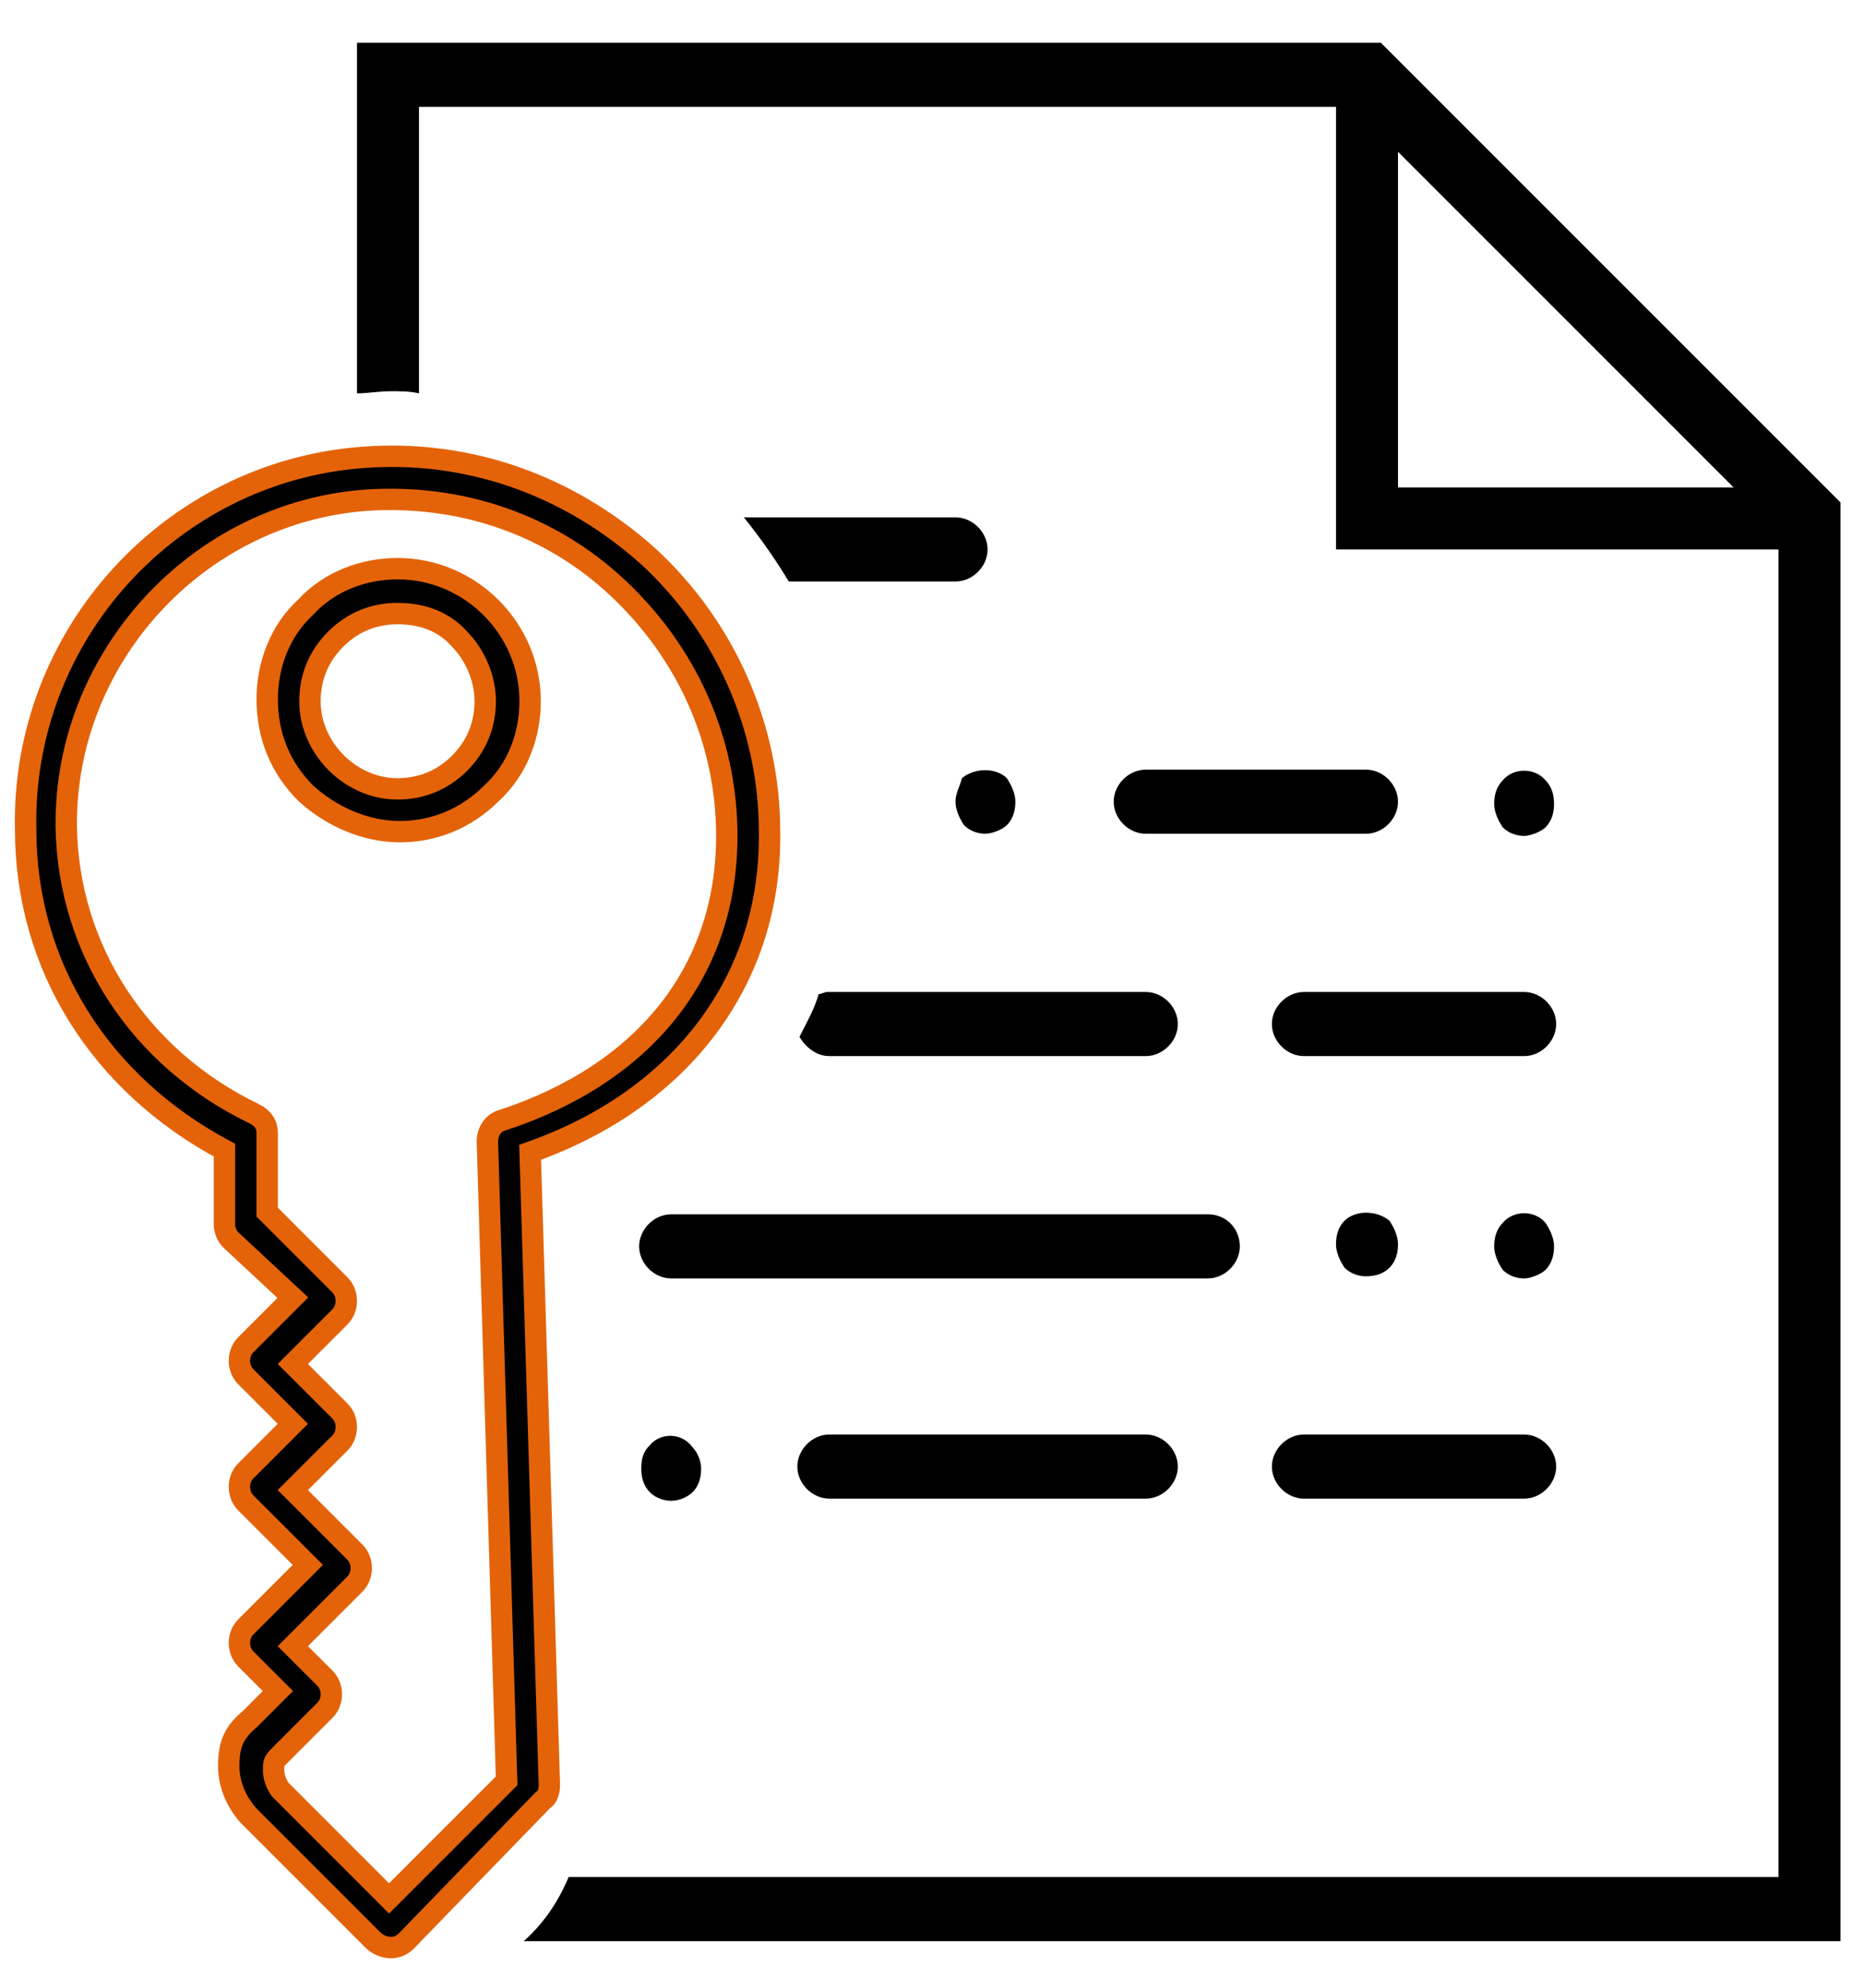
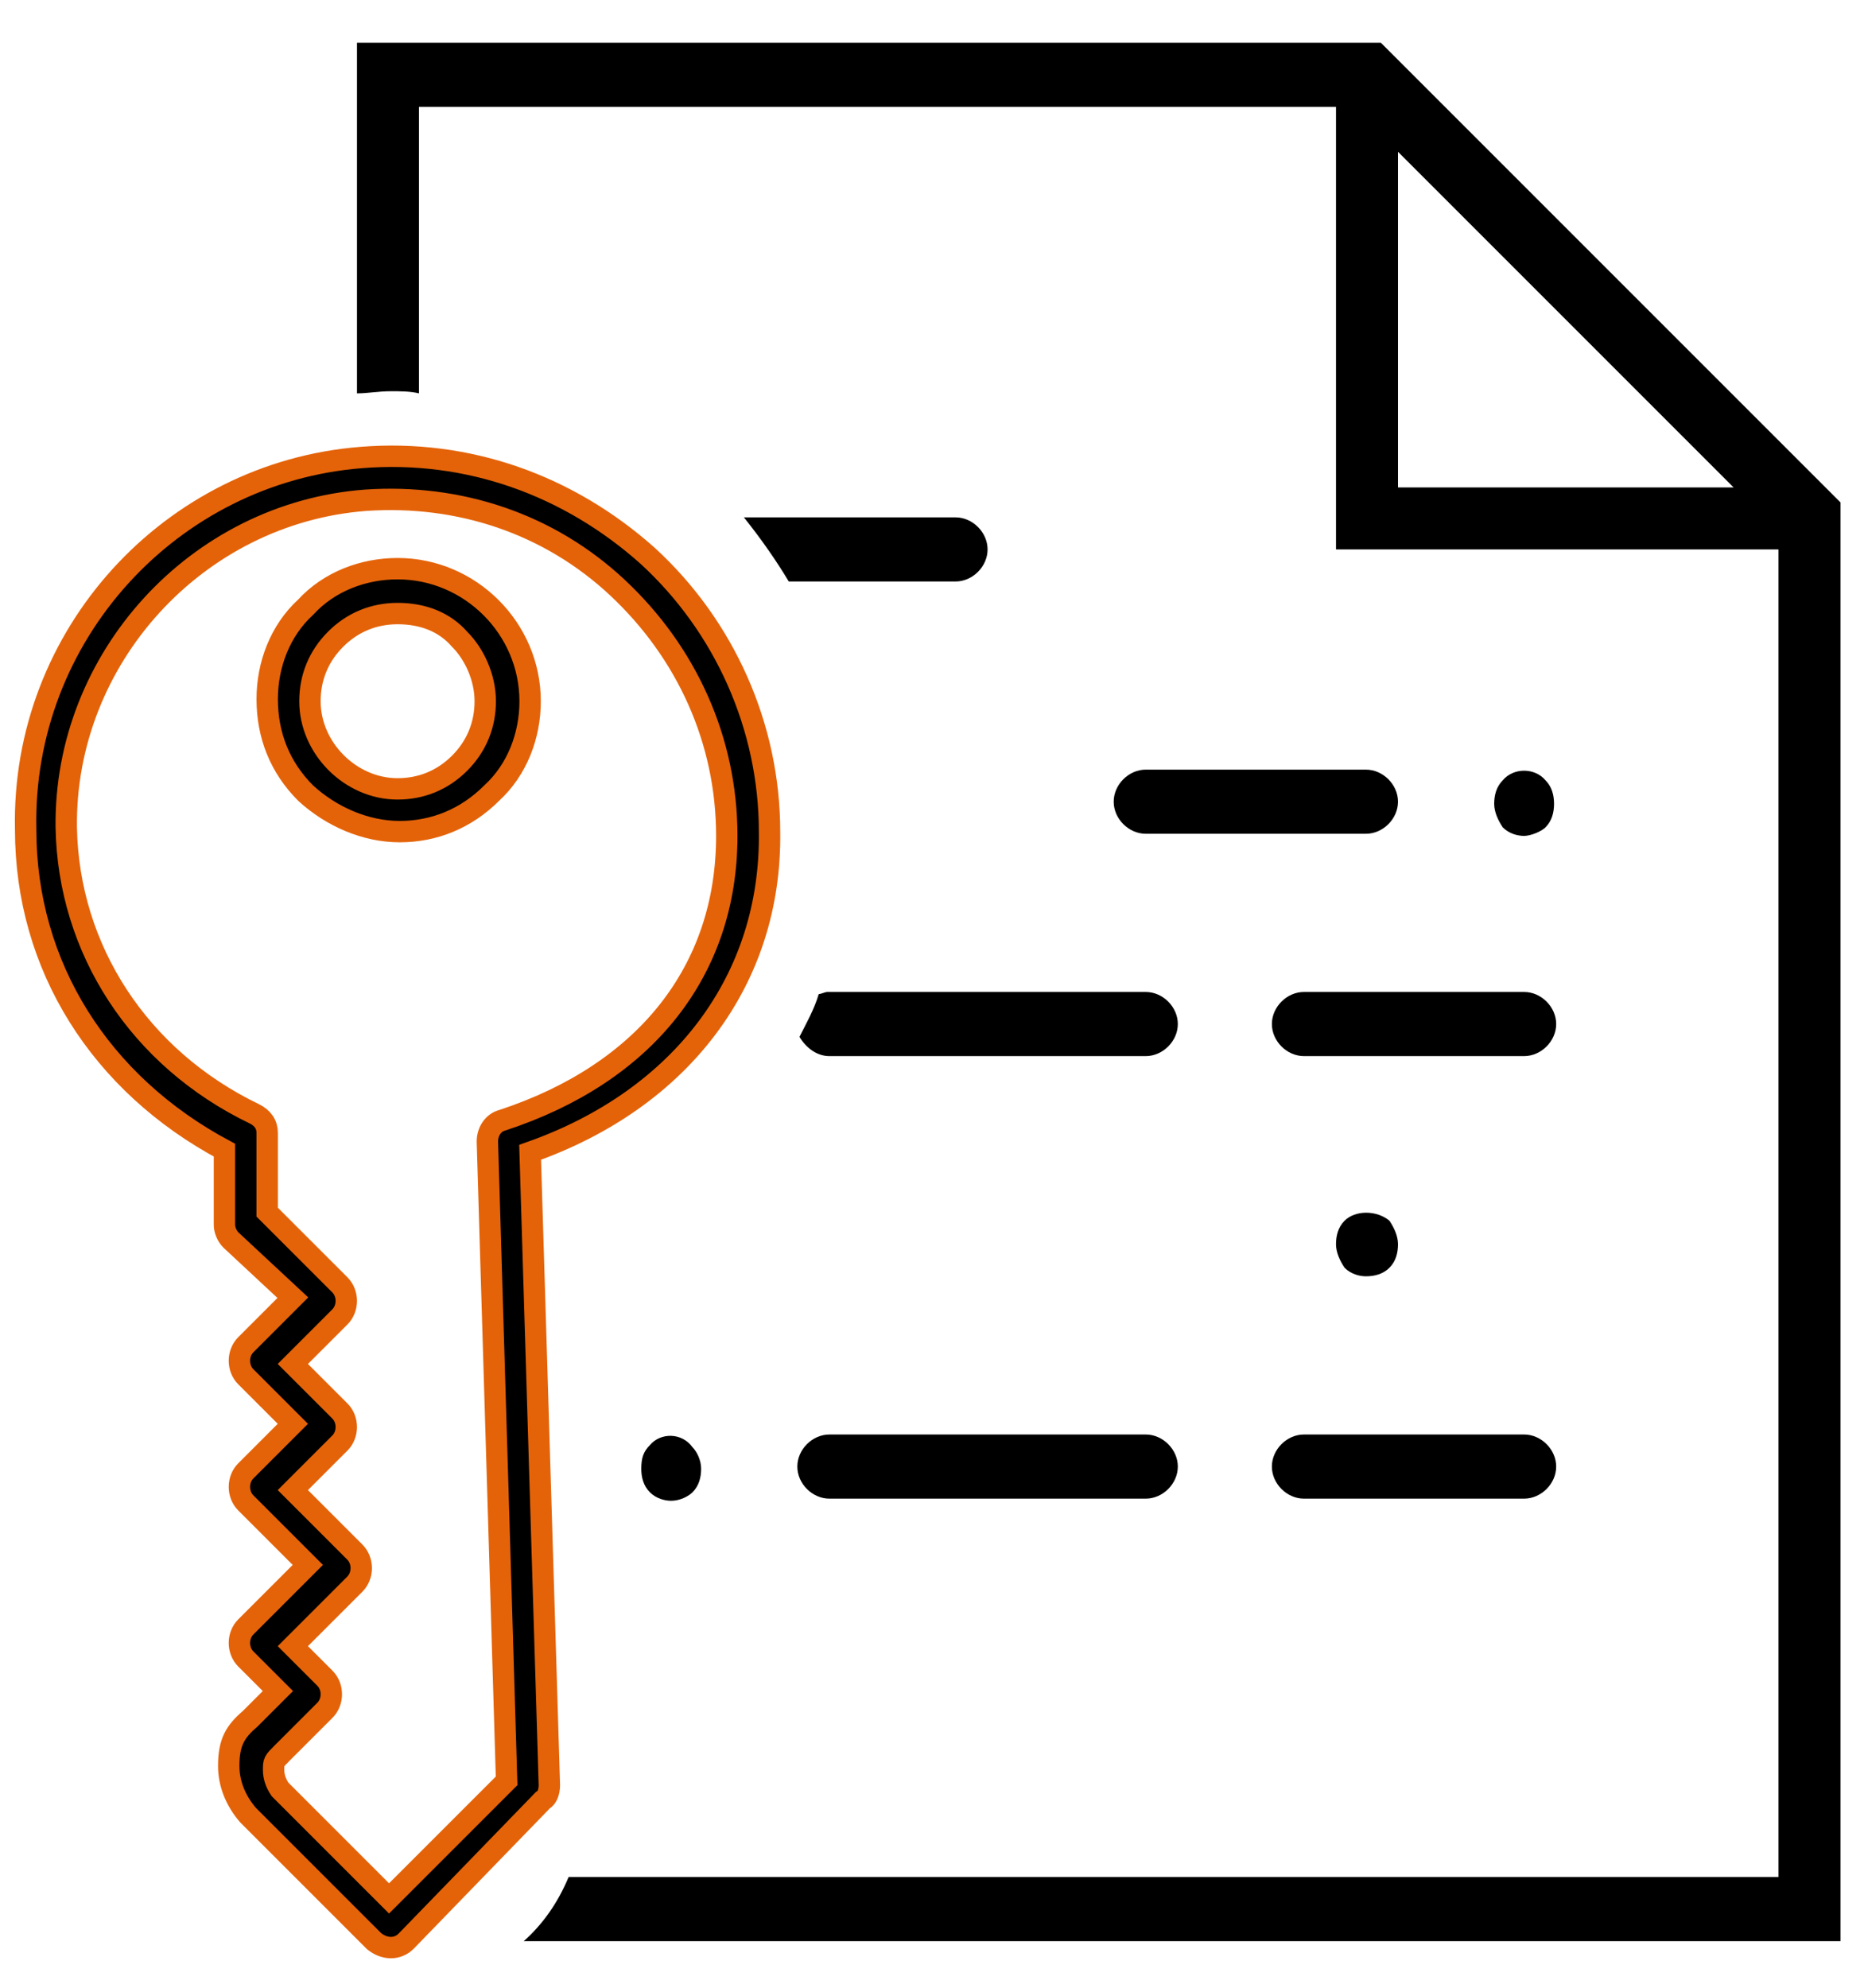
<svg xmlns="http://www.w3.org/2000/svg" xmlns:xlink="http://www.w3.org/1999/xlink" version="1.1" id="Layer_1" x="0px" y="0px" viewBox="0 0 87.2 93" style="enable-background:new 0 0 87.2 93;" xml:space="preserve">
  <style type="text/css">
	.st0{clip-path:url(#SVGID_3_);}
	.st1{clip-path:url(#SVGID_4_);fill:#353535;}
	.st2{clip-path:url(#SVGID_7_);}
	.st3{clip-path:url(#SVGID_8_);fill:#353535;}
	.st4{clip-path:url(#SVGID_11_);}
	.st5{clip-path:url(#SVGID_12_);fill:#353535;}
	.st6{clip-path:url(#SVGID_15_);}
	.st7{clip-path:url(#SVGID_16_);fill:#353535;}
	.st8{clip-path:url(#SVGID_19_);}
	.st9{clip-path:url(#SVGID_20_);fill:#353535;}
	.st10{clip-path:url(#SVGID_23_);}
	.st11{clip-path:url(#SVGID_24_);fill:#353535;}
	.st12{clip-path:url(#SVGID_27_);}
	.st13{clip-path:url(#SVGID_28_);fill:#353535;}
	.st14{clip-path:url(#SVGID_31_);}
	.st15{clip-path:url(#SVGID_32_);fill:#353535;}
	.st16{clip-path:url(#SVGID_35_);}
	.st17{clip-path:url(#SVGID_36_);fill:#353535;}
	.st18{clip-path:url(#SVGID_39_);}
	.st19{clip-path:url(#SVGID_40_);}
	.st20{clip-path:url(#SVGID_43_);}
	.st21{clip-path:url(#SVGID_44_);}
	.st22{clip-path:url(#SVGID_47_);}
	.st23{clip-path:url(#SVGID_48_);}
	.st24{clip-path:url(#SVGID_51_);}
	.st25{clip-path:url(#SVGID_52_);}
	.st26{clip-path:url(#SVGID_55_);}
	.st27{clip-path:url(#SVGID_56_);fill:#E46309;}
	.st28{clip-path:url(#SVGID_58_);fill:none;stroke:#E46309;stroke-miterlimit:10;}
</style>
  <g>
    <g>
      <defs>
        <rect id="SVGID_1_" x="0.1" y="2" width="86" height="90" />
      </defs>
      <defs>
        <path id="SVGID_2_" d="M64.6,2l21.6,21.6v67.2l-61.7,0c0.9-0.8,1.6-1.8,2.1-3l56.6,0V25.7H62.5V5H19.6l0,13.4     c-0.4-0.1-0.9-0.1-1.3-0.1l0,0c-0.6,0-1.1,0.1-1.6,0.1l0-16.4H64.6L64.6,2z M65.4,7.1v15.7h15.7L65.4,7.1L65.4,7.1z" />
      </defs>
      <clipPath id="SVGID_3_">
        <use xlink:href="#SVGID_1_" style="overflow:visible;" />
      </clipPath>
      <clipPath id="SVGID_4_" class="st0">
        <use xlink:href="#SVGID_2_" style="overflow:visible;" />
      </clipPath>
      <rect x="15.6" y="1" class="st1" width="71.5" height="90.8" />
    </g>
    <g>
      <defs>
        <rect id="SVGID_5_" x="0.1" y="2" width="86" height="90" />
      </defs>
      <defs>
        <path id="SVGID_6_" d="M44.7,24.2c0.8,0,1.5,0.7,1.5,1.5s-0.7,1.5-1.5,1.5l0,0l-7.8,0c-0.6-1-1.3-2-2.1-3L44.7,24.2z" />
      </defs>
      <clipPath id="SVGID_7_">
        <use xlink:href="#SVGID_5_" style="overflow:visible;" />
      </clipPath>
      <clipPath id="SVGID_8_" class="st2">
        <use xlink:href="#SVGID_6_" style="overflow:visible;" />
      </clipPath>
      <rect x="33.8" y="23.2" class="st3" width="13.4" height="5" />
    </g>
    <g>
      <defs>
        <rect id="SVGID_9_" x="0.1" y="2" width="86" height="90" />
      </defs>
      <defs>
        <path id="SVGID_10_" d="M56.5,56.8H31.4c-0.8,0-1.5,0.7-1.5,1.5s0.7,1.5,1.5,1.5h25.1c0.8,0,1.5-0.7,1.5-1.5S57.4,56.8,56.5,56.8     L56.5,56.8z" />
      </defs>
      <clipPath id="SVGID_11_">
        <use xlink:href="#SVGID_9_" style="overflow:visible;" />
      </clipPath>
      <clipPath id="SVGID_12_" class="st4">
        <use xlink:href="#SVGID_10_" style="overflow:visible;" />
      </clipPath>
-       <rect x="28.9" y="55.8" class="st5" width="30.1" height="5" />
    </g>
    <g>
      <defs>
        <rect id="SVGID_13_" x="0.1" y="2" width="86" height="90" />
      </defs>
      <defs>
        <path id="SVGID_14_" d="M71.3,46.4H61c-0.8,0-1.5,0.7-1.5,1.5c0,0.8,0.7,1.5,1.5,1.5h10.3c0.8,0,1.5-0.7,1.5-1.5     C72.8,47.1,72.1,46.4,71.3,46.4L71.3,46.4z" />
      </defs>
      <clipPath id="SVGID_15_">
        <use xlink:href="#SVGID_13_" style="overflow:visible;" />
      </clipPath>
      <clipPath id="SVGID_16_" class="st6">
        <use xlink:href="#SVGID_14_" style="overflow:visible;" />
      </clipPath>
      <rect x="58.5" y="45.4" class="st7" width="15.3" height="5" />
    </g>
    <g>
      <defs>
        <rect id="SVGID_17_" x="0.1" y="2" width="86" height="90" />
      </defs>
      <defs>
        <path id="SVGID_18_" d="M53.6,39h10.3c0.8,0,1.5-0.7,1.5-1.5c0-0.8-0.7-1.5-1.5-1.5H53.6c-0.8,0-1.5,0.7-1.5,1.5     C52.1,38.3,52.8,39,53.6,39L53.6,39z" />
      </defs>
      <clipPath id="SVGID_19_">
        <use xlink:href="#SVGID_17_" style="overflow:visible;" />
      </clipPath>
      <clipPath id="SVGID_20_" class="st8">
        <use xlink:href="#SVGID_18_" style="overflow:visible;" />
      </clipPath>
      <rect x="51.1" y="35" class="st9" width="15.3" height="5" />
    </g>
    <g>
      <defs>
        <rect id="SVGID_21_" x="0.1" y="2" width="86" height="90" />
      </defs>
      <defs>
        <path id="SVGID_22_" d="M44.7,37.5c0,0.4,0.2,0.8,0.4,1.1c0.3,0.3,0.7,0.4,1,0.4s0.8-0.2,1-0.4c0.3-0.3,0.4-0.7,0.4-1.1     c0-0.4-0.2-0.8-0.4-1.1c-0.5-0.5-1.5-0.5-2.1,0C44.9,36.8,44.7,37.1,44.7,37.5L44.7,37.5z" />
      </defs>
      <clipPath id="SVGID_23_">
        <use xlink:href="#SVGID_21_" style="overflow:visible;" />
      </clipPath>
      <clipPath id="SVGID_24_" class="st10">
        <use xlink:href="#SVGID_22_" style="overflow:visible;" />
      </clipPath>
-       <rect x="43.7" y="34.9" class="st11" width="5" height="5.1" />
    </g>
    <g>
      <defs>
        <rect id="SVGID_25_" x="0.1" y="2" width="86" height="90" />
      </defs>
      <defs>
        <path id="SVGID_26_" d="M53.6,46.4c0.8,0,1.5,0.7,1.5,1.5c0,0.8-0.7,1.5-1.5,1.5l0,0H38.8c-0.6,0-1.1-0.4-1.4-0.9     c0.3-0.6,0.7-1.3,0.9-2c0.1,0,0.3-0.1,0.4-0.1l0,0H53.6z" />
      </defs>
      <clipPath id="SVGID_27_">
        <use xlink:href="#SVGID_25_" style="overflow:visible;" />
      </clipPath>
      <clipPath id="SVGID_28_" class="st12">
        <use xlink:href="#SVGID_26_" style="overflow:visible;" />
      </clipPath>
      <rect x="36.4" y="45.4" class="st13" width="19.6" height="5" />
    </g>
    <g>
      <defs>
        <rect id="SVGID_29_" x="0.1" y="2" width="86" height="90" />
      </defs>
      <defs>
        <path id="SVGID_30_" d="M71.3,67.1H61c-0.8,0-1.5,0.7-1.5,1.5c0,0.8,0.7,1.5,1.5,1.5h10.3c0.8,0,1.5-0.7,1.5-1.5     C72.8,67.8,72.1,67.1,71.3,67.1L71.3,67.1z" />
      </defs>
      <clipPath id="SVGID_31_">
        <use xlink:href="#SVGID_29_" style="overflow:visible;" />
      </clipPath>
      <clipPath id="SVGID_32_" class="st14">
        <use xlink:href="#SVGID_30_" style="overflow:visible;" />
      </clipPath>
      <rect x="58.5" y="66.1" class="st15" width="15.3" height="5" />
    </g>
    <g>
      <defs>
        <rect id="SVGID_33_" x="0.1" y="2" width="86" height="90" />
      </defs>
      <defs>
        <path id="SVGID_34_" d="M53.6,67.1H38.8c-0.8,0-1.5,0.7-1.5,1.5c0,0.8,0.7,1.5,1.5,1.5h14.8c0.8,0,1.5-0.7,1.5-1.5     C55.1,67.8,54.4,67.1,53.6,67.1L53.6,67.1z" />
      </defs>
      <clipPath id="SVGID_35_">
        <use xlink:href="#SVGID_33_" style="overflow:visible;" />
      </clipPath>
      <clipPath id="SVGID_36_" class="st16">
        <use xlink:href="#SVGID_34_" style="overflow:visible;" />
      </clipPath>
      <rect x="36.3" y="66.1" class="st17" width="19.7" height="5" />
    </g>
    <g>
      <defs>
        <rect id="SVGID_37_" x="0.1" y="2" width="86" height="90" />
      </defs>
      <defs>
        <path id="SVGID_38_" d="M30.4,67.6c-0.3,0.3-0.4,0.6-0.4,1.1c0,0.4,0.1,0.8,0.4,1.1c0.3,0.3,0.7,0.4,1,0.4c0.4,0,0.8-0.2,1-0.4     c0.3-0.3,0.4-0.7,0.4-1.1c0-0.4-0.2-0.8-0.4-1C31.9,67,30.9,67,30.4,67.6L30.4,67.6z" />
      </defs>
      <clipPath id="SVGID_39_">
        <use xlink:href="#SVGID_37_" style="overflow:visible;" />
      </clipPath>
      <clipPath id="SVGID_40_" class="st18">
        <use xlink:href="#SVGID_38_" style="overflow:visible;" />
      </clipPath>
      <rect x="28.9" y="66" class="st19" width="5" height="5.1" />
    </g>
    <g>
      <defs>
        <rect id="SVGID_41_" x="0.1" y="2" width="86" height="90" />
      </defs>
      <defs>
        <path id="SVGID_42_" d="M70.3,36.5c-0.3,0.3-0.4,0.7-0.4,1.1c0,0.4,0.2,0.8,0.4,1.1c0.3,0.3,0.7,0.4,1,0.4s0.8-0.2,1-0.4     c0.3-0.3,0.4-0.7,0.4-1.1c0-0.4-0.1-0.8-0.4-1.1C71.8,35.9,70.8,35.9,70.3,36.5L70.3,36.5z" />
      </defs>
      <clipPath id="SVGID_43_">
        <use xlink:href="#SVGID_41_" style="overflow:visible;" />
      </clipPath>
      <clipPath id="SVGID_44_" class="st20">
        <use xlink:href="#SVGID_42_" style="overflow:visible;" />
      </clipPath>
      <rect x="68.9" y="34.9" class="st21" width="5" height="5.1" />
    </g>
    <g>
      <defs>
        <rect id="SVGID_45_" x="0.1" y="2" width="86" height="90" />
      </defs>
      <defs>
        <path id="SVGID_46_" d="M65,59.3c0.3-0.3,0.4-0.7,0.4-1.1c0-0.4-0.2-0.8-0.4-1.1c-0.6-0.5-1.6-0.5-2.1,0     c-0.3,0.3-0.4,0.7-0.4,1.1c0,0.4,0.2,0.8,0.4,1.1c0.3,0.3,0.7,0.4,1,0.4C64.3,59.7,64.7,59.6,65,59.3L65,59.3z" />
      </defs>
      <clipPath id="SVGID_47_">
        <use xlink:href="#SVGID_45_" style="overflow:visible;" />
      </clipPath>
      <clipPath id="SVGID_48_" class="st22">
        <use xlink:href="#SVGID_46_" style="overflow:visible;" />
      </clipPath>
      <rect x="61.5" y="55.6" class="st23" width="5" height="5.1" />
    </g>
    <g>
      <defs>
-         <rect id="SVGID_49_" x="0.1" y="2" width="86" height="90" />
-       </defs>
+         </defs>
      <defs>
        <path id="SVGID_50_" d="M70.3,57.2c-0.3,0.3-0.4,0.7-0.4,1.1c0,0.4,0.2,0.8,0.4,1.1c0.3,0.3,0.7,0.4,1,0.4s0.8-0.2,1-0.4     c0.3-0.3,0.4-0.7,0.4-1.1c0-0.4-0.2-0.8-0.4-1.1C71.8,56.6,70.8,56.6,70.3,57.2L70.3,57.2z" />
      </defs>
      <clipPath id="SVGID_51_">
        <use xlink:href="#SVGID_49_" style="overflow:visible;" />
      </clipPath>
      <clipPath id="SVGID_52_" class="st24">
        <use xlink:href="#SVGID_50_" style="overflow:visible;" />
      </clipPath>
      <rect x="68.9" y="55.6" class="st25" width="5" height="5.1" />
    </g>
    <g>
      <defs>
        <rect id="SVGID_53_" x="0.1" y="2" width="86" height="90" />
      </defs>
      <defs>
        <path id="SVGID_54_" d="M16.9,21.4c5-0.4,9.7,1.3,13.4,4.6c3.6,3.3,5.7,8,5.7,12.9c0.1,6.9-4.1,12.5-11.2,15l0,0l0.9,29.6     c0,0.3-0.1,0.6-0.3,0.7l0,0L19,90.8c-0.4,0.4-1,0.4-1.5,0l0,0l-5.9-5.9c-0.6-0.7-0.9-1.5-0.9-2.3c0-1.1,0.3-1.6,1-2.2l0,0     l1.3-1.3l-1.5-1.5c-0.4-0.4-0.4-1.1,0-1.5l0,0l2.9-2.9l-2.9-2.9c-0.4-0.4-0.4-1.1,0-1.5l0,0l2.2-2.2l-2.2-2.2     c-0.4-0.4-0.4-1.1,0-1.5l0,0l2.2-2.2L10.8,58c-0.2-0.2-0.3-0.5-0.3-0.7l0,0l0-3.5c-5.8-3.1-9.3-8.6-9.3-15     C1,29.7,8,22.1,16.9,21.4L16.9,21.4z M28.9,27.5c-3.2-3-7.4-4.4-11.8-4.1c-7.9,0.6-14.1,7.4-14,15.3c0.1,5.7,3.4,10.8,8.8,13.4     c0.4,0.2,0.6,0.5,0.6,0.9l0,0l0,3.7l3.4,3.4c0.4,0.4,0.4,1.1,0,1.5l0,0l-2.2,2.2l2.2,2.2c0.4,0.4,0.4,1.1,0,1.5l0,0l-2.2,2.2     l2.9,2.9c0.4,0.4,0.4,1.1,0,1.5l0,0l-2.9,2.9l1.5,1.5c0.4,0.4,0.4,1.1,0,1.5l0,0l-2,2c-0.4,0.4-0.4,0.4-0.4,0.8     c0,0.3,0.1,0.6,0.3,0.9l0,0l5.1,5.1l5.5-5.5l-0.9-29.9c0-0.5,0.3-0.9,0.7-1c6.7-2.2,10.5-7,10.5-13.3     C34,34.6,32.1,30.5,28.9,27.5L28.9,27.5z M18.6,26.6c3.4,0,6.2,2.8,6.2,6.2c0,1.6-0.6,3.2-1.8,4.3s-2.7,1.8-4.3,1.8     c-1.6,0-3.2-0.7-4.4-1.8c-1.2-1.2-1.8-2.7-1.8-4.4c0-1.6,0.6-3.2,1.8-4.3S17,26.6,18.6,26.6L18.6,26.6z M18.6,28.7     c-1.1,0-2.1,0.4-2.9,1.2c-0.8,0.8-1.2,1.8-1.2,2.9c0,2.2,1.9,4.1,4.1,4.1c1.1,0,2.1-0.4,2.9-1.2c0.8-0.8,1.2-1.8,1.2-2.9     c0-1.1-0.5-2.2-1.2-2.9S19.8,28.7,18.6,28.7L18.6,28.7z" />
      </defs>
      <clipPath id="SVGID_55_">
        <use xlink:href="#SVGID_53_" style="overflow:visible;" />
      </clipPath>
      <clipPath id="SVGID_56_" class="st26">
        <use xlink:href="#SVGID_54_" style="overflow:visible;" />
      </clipPath>
      <rect y="20" class="st27" width="37.1" height="72.1" />
    </g>
    <g>
      <defs>
        <rect id="SVGID_57_" x="0.1" y="2" width="86" height="90" />
      </defs>
      <clipPath id="SVGID_58_">
        <use xlink:href="#SVGID_57_" style="overflow:visible;" />
      </clipPath>
      <path class="st28" d="M16.9,21.4c5-0.4,9.7,1.3,13.4,4.6c3.6,3.3,5.7,8,5.7,12.9c0.1,6.9-4.1,12.5-11.2,15l0,0l0.9,29.6    c0,0.3-0.1,0.6-0.3,0.7l0,0L19,90.8c-0.4,0.4-1,0.4-1.5,0l0,0l-5.9-5.9c-0.6-0.7-0.9-1.5-0.9-2.3c0-1.1,0.3-1.6,1-2.2l0,0l1.3-1.3    l-1.5-1.5c-0.4-0.4-0.4-1.1,0-1.5l0,0l2.9-2.9l-2.9-2.9c-0.4-0.4-0.4-1.1,0-1.5l0,0l2.2-2.2l-2.2-2.2c-0.4-0.4-0.4-1.1,0-1.5l0,0    l2.2-2.2L10.8,58c-0.2-0.2-0.3-0.5-0.3-0.7l0,0l0-3.5c-5.8-3.1-9.3-8.6-9.3-15C1,29.7,8,22.1,16.9,21.4L16.9,21.4z M28.9,27.5    c-3.2-3-7.4-4.4-11.8-4.1c-7.9,0.6-14.1,7.4-14,15.3c0.1,5.7,3.4,10.8,8.8,13.4c0.4,0.2,0.6,0.5,0.6,0.9l0,0l0,3.7l3.4,3.4    c0.4,0.4,0.4,1.1,0,1.5l0,0l-2.2,2.2l2.2,2.2c0.4,0.4,0.4,1.1,0,1.5l0,0l-2.2,2.2l2.9,2.9c0.4,0.4,0.4,1.1,0,1.5l0,0l-2.9,2.9    l1.5,1.5c0.4,0.4,0.4,1.1,0,1.5l0,0l-2,2c-0.4,0.4-0.4,0.4-0.4,0.8c0,0.3,0.1,0.6,0.3,0.9l0,0l5.1,5.1l5.5-5.5l-0.9-29.9    c0-0.5,0.3-0.9,0.7-1c6.7-2.2,10.5-7,10.5-13.3C34,34.6,32.1,30.5,28.9,27.5L28.9,27.5z M18.6,26.6c3.4,0,6.2,2.8,6.2,6.2    c0,1.6-0.6,3.2-1.8,4.3c-1.2,1.2-2.7,1.8-4.3,1.8c-1.6,0-3.2-0.7-4.4-1.8c-1.2-1.2-1.8-2.7-1.8-4.4c0-1.6,0.6-3.2,1.8-4.3    C15.4,27.2,17,26.6,18.6,26.6L18.6,26.6z M18.6,28.7c-1.1,0-2.1,0.4-2.9,1.2c-0.8,0.8-1.2,1.8-1.2,2.9c0,2.2,1.9,4.1,4.1,4.1    c1.1,0,2.1-0.4,2.9-1.2s1.2-1.8,1.2-2.9c0-1.1-0.5-2.2-1.2-2.9C20.8,29.1,19.8,28.7,18.6,28.7L18.6,28.7z" />
    </g>
  </g>
</svg>